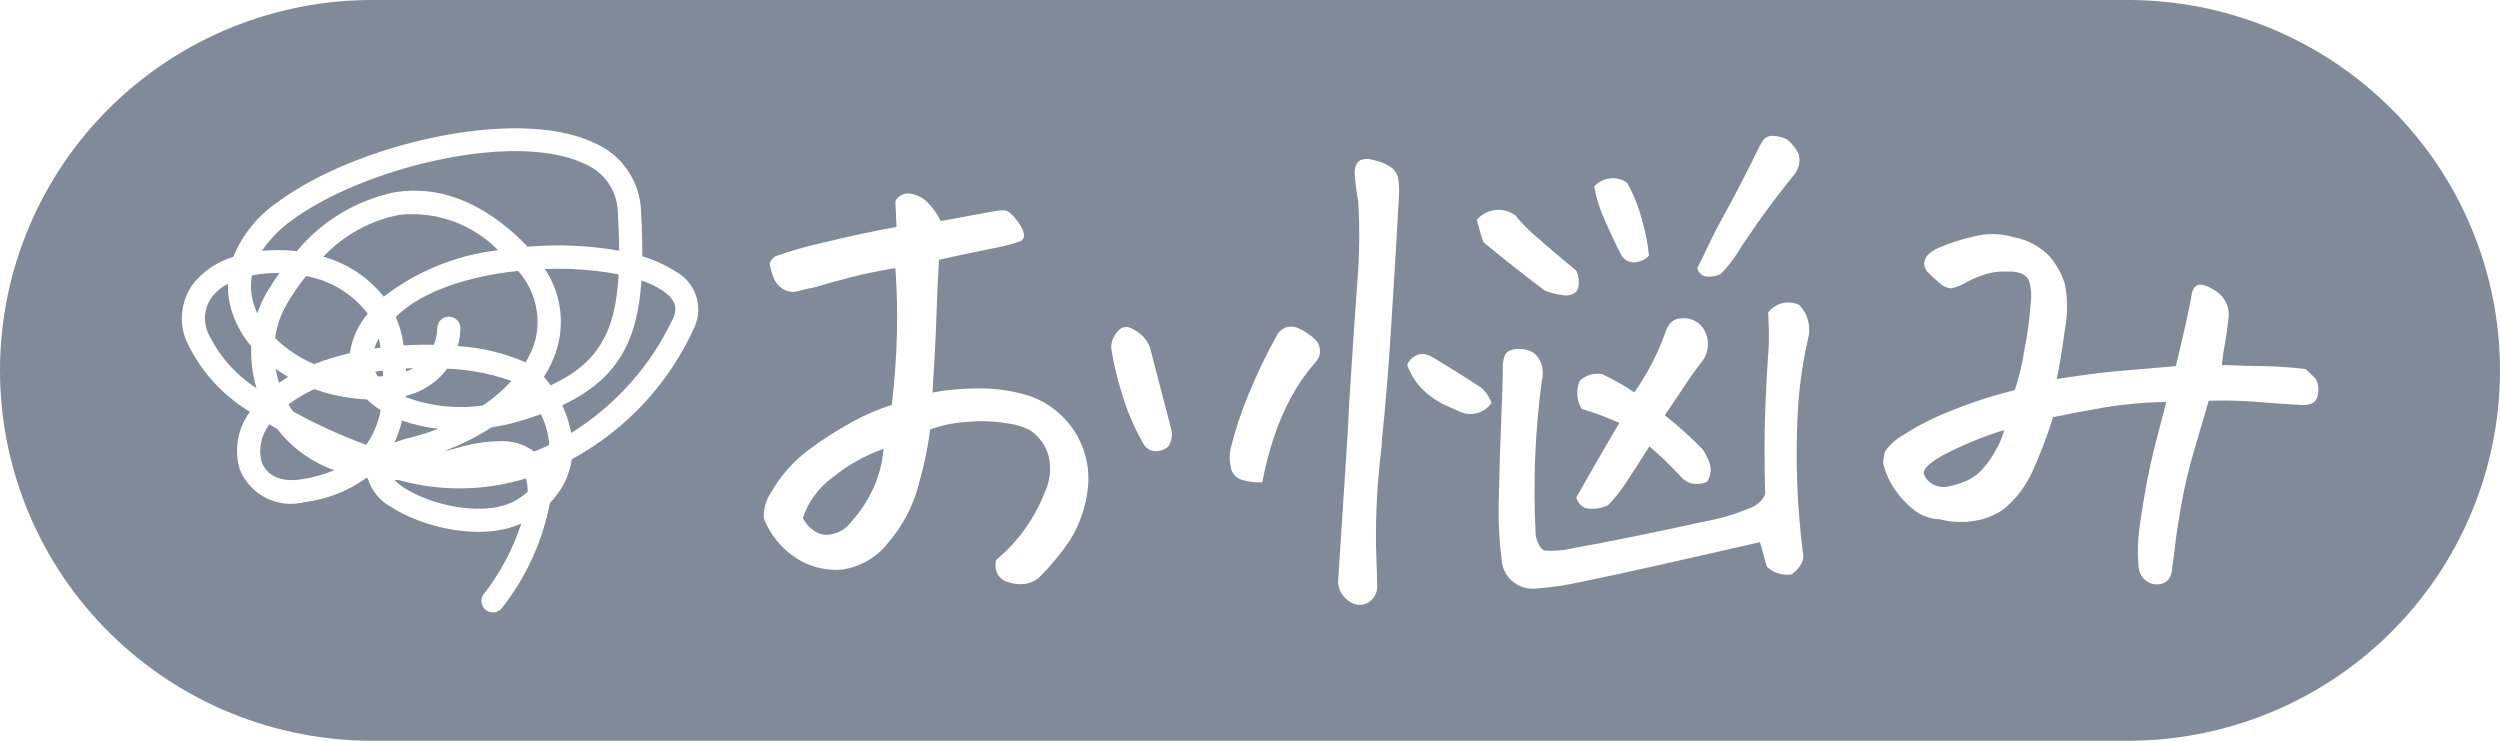
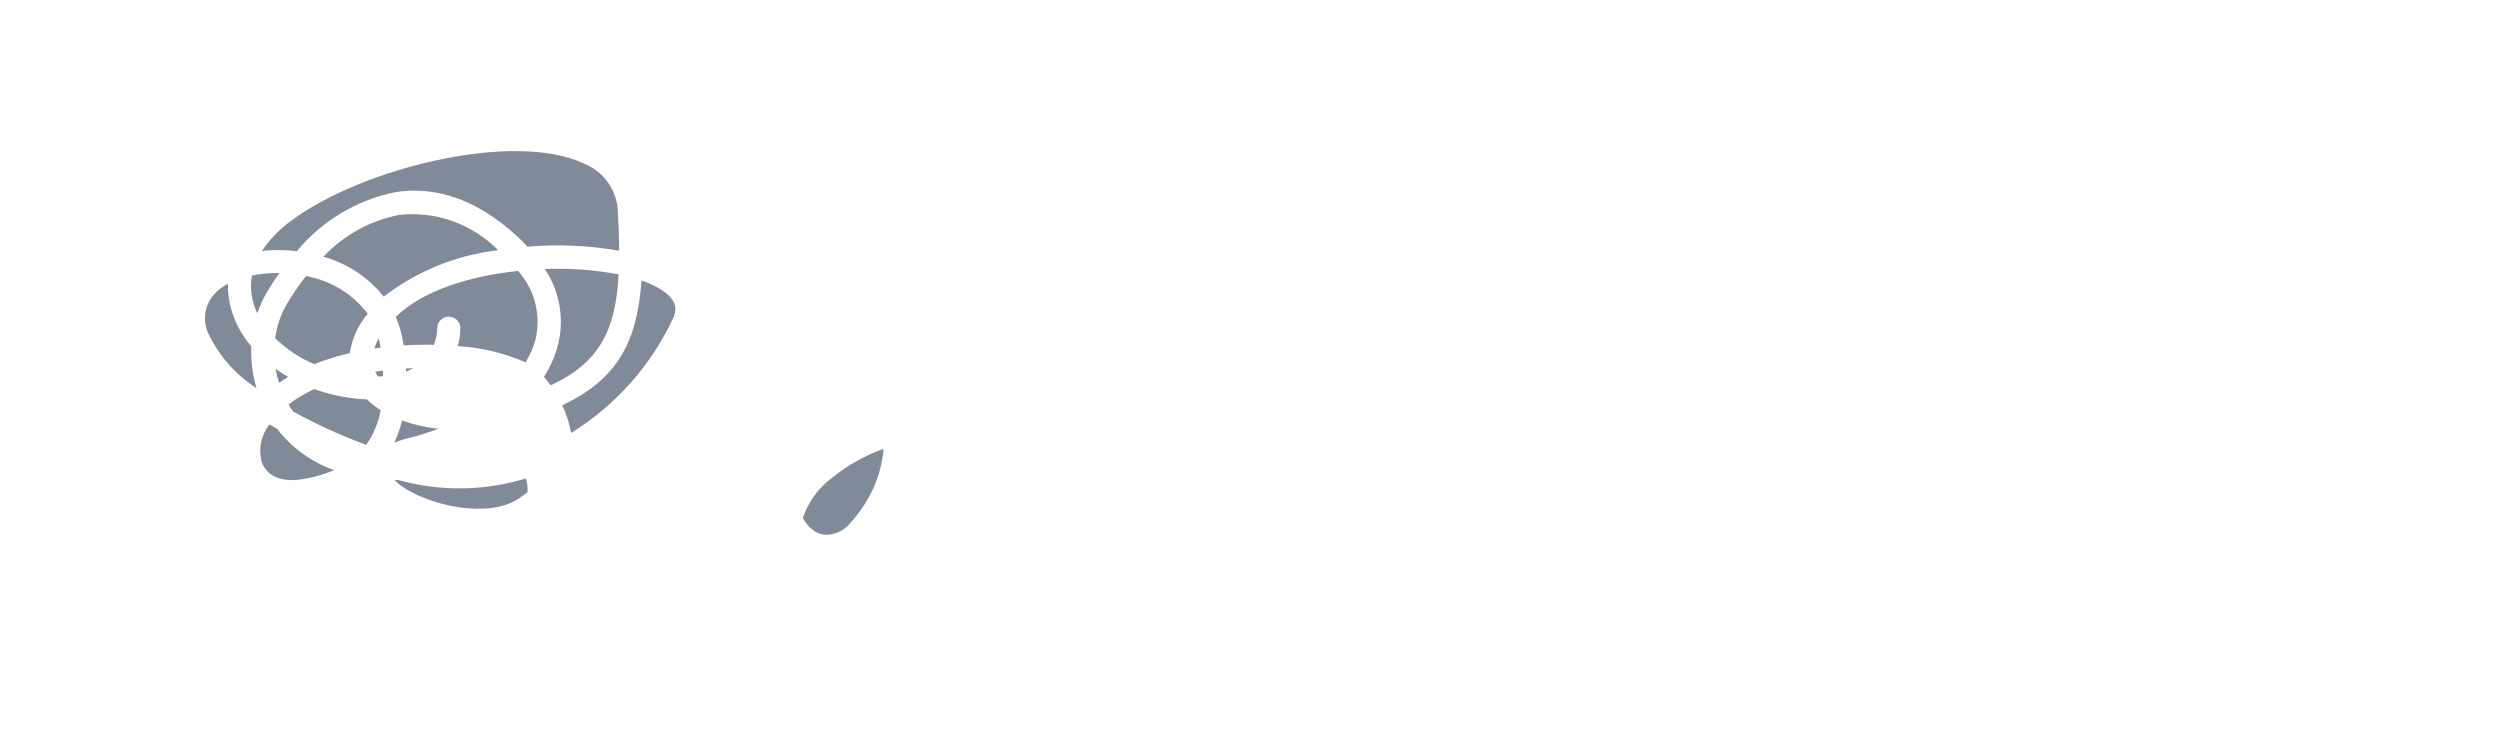
<svg xmlns="http://www.w3.org/2000/svg" width="108" height="32" viewBox="0 0 108 32" fill="none">
  <path d="M23.138 14.647C23.257 14.131 23.25 13.595 23.118 13.082C22.985 12.57 22.732 12.097 22.378 11.703C20.282 11.924 18.233 12.561 17.097 13.693C17.258 14.059 17.368 14.445 17.425 14.841C17.425 14.868 17.433 14.895 17.437 14.923C17.878 14.895 18.318 14.886 18.744 14.895C18.834 14.668 18.883 14.428 18.889 14.184C18.888 14.053 18.938 13.927 19.029 13.833C19.12 13.738 19.245 13.683 19.377 13.68H19.389C19.519 13.679 19.643 13.729 19.736 13.819C19.83 13.909 19.884 14.031 19.888 14.16C19.887 14.428 19.849 14.695 19.775 14.953C20.786 15.011 21.778 15.248 22.704 15.653C22.898 15.341 23.045 15.002 23.138 14.647Z" fill="#818A98" />
  <path d="M16.209 16.055C16.232 16.106 16.258 16.155 16.286 16.203L16.325 16.265C16.402 16.265 16.477 16.259 16.55 16.254C16.55 16.173 16.545 16.092 16.54 16.01C16.43 16.023 16.319 16.039 16.209 16.055Z" fill="#818A98" />
  <path d="M15.112 15.255C15.206 14.626 15.475 14.036 15.888 13.552C15.253 12.72 14.334 12.148 13.306 11.941L13.222 11.923C12.918 12.306 12.642 12.71 12.393 13.131C12.127 13.585 11.955 14.088 11.886 14.609C12.373 15.084 12.944 15.464 13.571 15.731C14.072 15.534 14.587 15.375 15.112 15.255Z" fill="#818A98" />
-   <path d="M22.554 18.162C22.122 18.293 21.681 18.393 21.235 18.462C20.586 18.878 19.894 19.224 19.171 19.494C19.38 19.447 19.593 19.394 19.814 19.333C20.381 19.165 20.968 19.073 21.56 19.059C22.103 19.029 22.64 19.186 23.081 19.504C23.302 19.417 23.518 19.323 23.73 19.221C23.696 18.759 23.573 18.307 23.367 17.891C23.111 17.985 22.84 18.075 22.554 18.162Z" fill="#818A98" />
  <path d="M17.203 20.735H17.042C17.163 20.859 17.297 20.969 17.443 21.063C18.611 21.837 21.051 22.401 22.37 21.563C22.517 21.47 22.657 21.368 22.791 21.256C22.802 21.057 22.777 20.858 22.718 20.667C20.925 21.218 19.01 21.242 17.203 20.735Z" fill="#818A98" />
  <path d="M18.936 18.522C18.4 18.466 17.874 18.347 17.367 18.167C17.29 18.494 17.18 18.812 17.04 19.117C17.252 19.034 17.47 18.966 17.692 18.913C18.114 18.809 18.53 18.679 18.936 18.522Z" fill="#818A98" />
-   <path d="M16.435 14.983C16.417 14.862 16.392 14.742 16.362 14.623C16.284 14.76 16.22 14.905 16.171 15.056C16.259 15.043 16.349 15.03 16.438 15.019L16.435 14.983Z" fill="#818A98" />
+   <path d="M16.435 14.983C16.417 14.862 16.392 14.742 16.362 14.623C16.284 14.76 16.22 14.905 16.171 15.056C16.259 15.043 16.349 15.03 16.438 15.019L16.435 14.983" fill="#818A98" />
  <path d="M15.295 17.209C14.709 17.144 14.133 17.01 13.579 16.809C13.442 16.873 13.307 16.941 13.177 17.012C12.927 17.147 12.689 17.302 12.464 17.474C12.524 17.578 12.59 17.679 12.659 17.777C13.675 18.335 14.732 18.817 15.82 19.219C16.135 18.77 16.348 18.258 16.444 17.719C16.232 17.586 16.035 17.43 15.856 17.255C15.675 17.246 15.488 17.232 15.295 17.209Z" fill="#818A98" />
  <path d="M12.447 16.283C12.261 16.176 12.082 16.059 11.908 15.934C11.942 16.139 11.991 16.341 12.053 16.54C12.176 16.452 12.308 16.366 12.447 16.283Z" fill="#818A98" />
  <path d="M9.976 13.32C9.882 12.975 9.839 12.617 9.848 12.259C9.56 12.403 9.312 12.615 9.124 12.875C8.98 13.085 8.89 13.328 8.862 13.58C8.834 13.833 8.869 14.089 8.963 14.325C9.417 15.325 10.152 16.173 11.08 16.767C10.907 16.182 10.831 15.573 10.855 14.964C10.447 14.485 10.147 13.925 9.976 13.32Z" fill="#818A98" />
  <path d="M11.975 18.53C11.861 18.464 11.749 18.398 11.64 18.333C11.463 18.558 11.341 18.82 11.282 19.1C11.223 19.379 11.229 19.669 11.301 19.945C11.508 20.554 12.144 20.839 13.002 20.71C13.495 20.641 13.977 20.507 14.435 20.311C13.46 19.964 12.606 19.346 11.975 18.53Z" fill="#818A98" />
  <path d="M12.069 11.794C11.672 11.786 11.274 11.822 10.884 11.902C10.815 12.288 10.834 12.685 10.939 13.063C10.984 13.226 11.043 13.385 11.115 13.537C11.221 13.22 11.359 12.915 11.529 12.627C11.7 12.338 11.881 12.06 12.069 11.794Z" fill="#818A98" />
  <path d="M17.248 9.282C15.992 9.528 14.845 10.16 13.968 11.09C14.999 11.377 15.912 11.981 16.577 12.816C18.01 11.71 19.72 11.017 21.521 10.81C20.971 10.25 20.301 9.821 19.561 9.556C18.821 9.292 18.03 9.198 17.248 9.282Z" fill="#818A98" />
-   <path d="M83.114 20.477C83.179 20.662 83.311 20.816 83.483 20.91C83.656 21.01 83.856 21.055 84.056 21.037C84.344 20.986 84.626 20.906 84.897 20.796C85.173 20.683 85.421 20.51 85.622 20.291C85.855 20.033 86.056 19.747 86.221 19.441C86.38 19.172 86.5 18.882 86.577 18.579C85.662 18.86 84.775 19.226 83.928 19.67C83.334 20.005 83.063 20.273 83.114 20.477Z" fill="#818A98" />
-   <path d="M17.524 17.153C18.59 17.555 19.741 17.679 20.868 17.514C21.315 17.209 21.726 16.856 22.094 16.46C21.201 16.14 20.263 15.961 19.314 15.928C19.201 16.085 19.072 16.23 18.93 16.361C18.531 16.719 18.05 16.974 17.529 17.104L17.524 17.153Z" fill="#818A98" />
  <path d="M12.823 10.85C13.91 9.535 15.42 8.633 17.098 8.297C18.879 8.027 20.622 8.652 22.28 10.153C22.466 10.322 22.637 10.49 22.791 10.658C24.112 10.543 25.442 10.602 26.747 10.832C26.747 10.318 26.725 9.763 26.692 9.163C26.68 8.704 26.531 8.259 26.266 7.884C26 7.509 25.629 7.22 25.2 7.054C22.168 5.644 15.619 7.27 12.585 9.533C12.087 9.889 11.658 10.331 11.317 10.838C11.545 10.814 11.775 10.803 12.004 10.803C12.278 10.802 12.551 10.818 12.823 10.85Z" fill="#818A98" />
-   <path d="M91.819 0H16.181C14.061 -0.014 11.96 0.39 9.997 1.187C8.034 1.985 6.25 3.161 4.746 4.648C3.242 6.135 2.048 7.904 1.234 9.852C0.419 11.8 0 13.89 0 16C0 18.11 0.419 20.2 1.234 22.148C2.048 24.096 3.242 25.864 4.746 27.352C6.25 28.839 8.034 30.015 9.997 30.813C11.96 31.61 14.061 32.014 16.181 32H91.819C93.939 32.014 96.04 31.61 98.003 30.813C99.966 30.015 101.75 28.839 103.254 27.352C104.758 25.864 105.952 24.096 106.766 22.148C107.581 20.2 108 18.11 108 16C108 13.89 107.581 11.8 106.766 9.852C105.952 7.904 104.758 6.135 103.254 4.648C101.75 3.161 99.966 1.985 98.003 1.187C96.04 0.39 93.939 -0.014 91.819 0ZM73.58 11.07C73.851 10.478 74.139 9.904 74.445 9.346C74.853 8.62 75.346 7.673 75.923 6.506C75.989 6.357 76.066 6.212 76.152 6.074C76.2 6.004 76.265 5.948 76.342 5.913C76.418 5.877 76.503 5.863 76.587 5.871C76.8 5.873 77.01 5.925 77.198 6.023C77.414 6.193 77.587 6.41 77.706 6.656C77.742 6.799 77.747 6.947 77.721 7.092C77.694 7.236 77.637 7.373 77.553 7.494C76.973 8.203 76.464 8.871 76.025 9.496C75.96 9.577 75.9 9.662 75.847 9.75C75.49 10.257 75.235 10.637 75.082 10.891C74.865 11.24 74.608 11.563 74.318 11.855C74.12 11.934 73.906 11.964 73.694 11.944C73.602 11.927 73.518 11.883 73.452 11.817C73.386 11.751 73.341 11.667 73.325 11.576L73.58 11.07ZM70.294 7.9C70.573 8.401 70.787 8.934 70.931 9.487C71.08 9.997 71.182 10.519 71.236 11.047C71.147 11.139 71.04 11.211 70.922 11.261C70.803 11.31 70.677 11.336 70.548 11.336C70.425 11.326 70.306 11.282 70.207 11.208C70.108 11.133 70.032 11.033 69.988 10.917C69.785 10.528 69.56 10.047 69.313 9.475C69.105 9.023 68.956 8.546 68.87 8.056C69.046 7.859 69.289 7.734 69.552 7.705C69.815 7.676 70.08 7.746 70.294 7.9ZM69.224 16.166C69.562 16.335 69.821 16.47 70.001 16.572C70.18 16.674 70.38 16.801 70.6 16.952C71.153 16.17 71.598 15.317 71.924 14.417C72.06 13.978 72.289 13.758 72.612 13.757C72.823 13.726 73.039 13.763 73.227 13.863C73.415 13.964 73.566 14.123 73.656 14.316C73.748 14.503 73.791 14.71 73.782 14.918C73.773 15.126 73.712 15.328 73.605 15.507C73.231 15.998 72.96 16.378 72.79 16.648L71.921 17.941C72.508 18.399 73.061 18.899 73.576 19.437C73.696 19.628 73.793 19.832 73.866 20.046C73.901 20.173 73.91 20.307 73.89 20.438C73.87 20.569 73.823 20.695 73.751 20.806C73.508 20.921 73.231 20.939 72.975 20.857C72.8 20.776 72.647 20.654 72.528 20.502C72.129 20.072 71.704 19.665 71.255 19.285C70.676 20.198 70.281 20.803 70.071 21.098C69.891 21.354 69.691 21.595 69.472 21.819C69.165 21.973 68.815 22.017 68.479 21.946C68.385 21.903 68.302 21.84 68.236 21.761C68.17 21.682 68.122 21.589 68.097 21.489C68.606 20.576 69.226 19.503 69.956 18.269L69.383 18.028C69.12 17.919 68.767 17.796 68.326 17.661C68.216 17.479 68.151 17.273 68.138 17.062C68.125 16.85 68.163 16.638 68.249 16.444C68.377 16.323 68.533 16.234 68.702 16.186C68.872 16.137 69.051 16.131 69.224 16.166ZM65.457 9.295C65.748 9.658 66.077 9.989 66.438 10.284C66.937 10.724 67.493 11.197 68.104 11.704C68.201 11.931 68.228 12.183 68.181 12.425C68.129 12.637 67.951 12.751 67.645 12.767C67.341 12.739 67.041 12.671 66.754 12.565C66.024 12.024 65.132 11.322 64.08 10.46C63.995 10.206 63.935 10.012 63.901 9.877C63.867 9.741 63.834 9.615 63.8 9.496C63.999 9.261 64.28 9.11 64.587 9.073C64.894 9.035 65.204 9.115 65.454 9.295H65.457ZM30.024 14.083C28.936 16.534 27.065 18.557 24.702 19.839C24.598 20.552 24.266 21.213 23.756 21.725C23.436 23.4 22.713 24.974 21.649 26.311C21.556 26.405 21.429 26.457 21.296 26.457C21.164 26.457 21.037 26.405 20.943 26.311C20.849 26.218 20.797 26.092 20.797 25.96C20.797 25.828 20.849 25.701 20.943 25.608C21.635 24.707 22.168 23.695 22.52 22.616C20.758 23.415 18.191 22.755 16.891 21.895C16.651 21.766 16.438 21.591 16.266 21.38C16.094 21.169 15.965 20.926 15.888 20.665L15.815 20.654C15.03 21.22 14.114 21.577 13.152 21.692C12.591 21.835 11.996 21.769 11.481 21.506C10.965 21.243 10.564 20.801 10.353 20.264C10.231 19.845 10.207 19.404 10.284 18.975C10.361 18.545 10.536 18.139 10.796 17.788C9.568 17.052 8.598 15.955 8.019 14.649C7.875 14.268 7.826 13.858 7.874 13.454C7.923 13.049 8.068 12.662 8.297 12.325C8.741 11.735 9.366 11.305 10.077 11.099C10.468 10.143 11.133 9.321 11.988 8.736C15.302 6.262 22.246 4.583 25.624 6.151C26.218 6.394 26.728 6.802 27.095 7.327C27.461 7.851 27.669 8.469 27.692 9.108C27.731 9.814 27.752 10.469 27.748 11.076C28.246 11.22 28.72 11.434 29.157 11.711C29.573 11.927 29.893 12.291 30.053 12.73C30.213 13.169 30.202 13.652 30.022 14.083H30.024ZM46.219 23.345C45.837 23.909 45.402 24.436 44.92 24.917C44.748 25.079 44.53 25.185 44.296 25.222C44.056 25.255 43.812 25.233 43.582 25.158C43.479 25.134 43.381 25.089 43.296 25.026C43.21 24.963 43.139 24.882 43.086 24.79C42.999 24.6 42.981 24.384 43.035 24.182C43.516 23.789 43.94 23.333 44.296 22.826C44.632 22.349 44.91 21.834 45.123 21.292C45.355 20.82 45.422 20.284 45.315 19.77C45.205 19.281 44.908 18.854 44.487 18.579C44.187 18.43 43.864 18.333 43.532 18.29C42.96 18.193 42.378 18.172 41.8 18.227C41.247 18.253 40.701 18.364 40.182 18.556C40.086 19.314 39.932 20.064 39.724 20.8C39.487 21.789 39.015 22.706 38.347 23.475C37.862 24.087 37.16 24.491 36.386 24.604C35.797 24.657 35.205 24.543 34.679 24.274C33.912 23.868 33.316 23.203 32.998 22.399C32.974 21.988 33.091 21.581 33.329 21.245C33.732 20.542 34.274 19.929 34.923 19.442C35.525 18.991 36.159 18.585 36.821 18.225C37.363 17.924 37.935 17.677 38.528 17.49C38.646 16.459 38.719 15.457 38.745 14.485C38.771 13.513 38.75 12.545 38.681 11.582C37.968 11.7 37.348 11.827 36.821 11.962C36.294 12.097 35.742 12.25 35.166 12.419C34.943 12.457 34.721 12.508 34.504 12.571C34.394 12.605 34.279 12.616 34.164 12.603C34.05 12.59 33.94 12.553 33.842 12.495C33.636 12.376 33.481 12.187 33.407 11.962C33.341 11.794 33.29 11.62 33.254 11.442C33.236 11.333 33.313 11.211 33.483 11.075C34.199 10.823 34.931 10.615 35.673 10.454C36.76 10.192 37.779 9.976 38.73 9.804C38.713 9.398 38.696 9.026 38.679 8.689C38.73 8.591 38.806 8.508 38.9 8.45C38.995 8.392 39.103 8.361 39.214 8.359H39.265C39.517 8.382 39.757 8.479 39.953 8.638C40.24 8.894 40.474 9.204 40.64 9.551C41.743 9.348 42.473 9.213 42.83 9.145C43.003 9.111 43.177 9.09 43.353 9.082C43.531 9.073 43.752 9.259 44.015 9.639C44.278 10.02 44.308 10.278 44.104 10.413C43.792 10.524 43.473 10.613 43.149 10.679C42.852 10.738 42.495 10.81 42.079 10.896C41.663 10.981 41.157 11.091 40.563 11.225C40.515 12.037 40.477 12.886 40.449 13.773C40.421 14.66 40.366 15.721 40.284 16.955C40.956 16.835 41.638 16.775 42.321 16.778C43.029 16.777 43.732 16.879 44.41 17.082C45.214 17.345 45.907 17.869 46.378 18.57C46.849 19.27 47.071 20.108 47.008 20.949C46.941 21.799 46.671 22.621 46.219 23.345ZM50.472 19.288C50.329 19.417 50.144 19.489 49.951 19.492C49.831 19.496 49.712 19.464 49.61 19.401C49.508 19.337 49.427 19.245 49.378 19.136C48.988 18.456 48.68 17.733 48.46 16.981C48.258 16.343 48.105 15.69 48.002 15.029C48.004 14.874 48.038 14.722 48.104 14.582C48.17 14.442 48.266 14.318 48.384 14.217C48.448 14.169 48.525 14.138 48.606 14.129C48.687 14.12 48.768 14.133 48.842 14.167C49.008 14.242 49.162 14.339 49.301 14.456C49.474 14.611 49.605 14.807 49.683 15.026C49.988 16.192 50.294 17.367 50.6 18.551C50.629 18.675 50.633 18.804 50.611 18.931C50.589 19.057 50.542 19.177 50.472 19.285V19.288ZM56.794 15.688C56.396 16.148 56.05 16.649 55.763 17.184C55.475 17.725 55.233 18.289 55.038 18.87C54.824 19.513 54.654 20.169 54.531 20.835C54.239 20.854 53.945 20.819 53.665 20.734C53.537 20.698 53.422 20.627 53.334 20.528C53.246 20.429 53.188 20.307 53.168 20.176C53.109 19.926 53.105 19.667 53.155 19.415C53.355 18.597 53.619 17.796 53.945 17.019C54.294 16.164 54.694 15.33 55.142 14.522C55.181 14.434 55.238 14.356 55.309 14.291C55.379 14.226 55.463 14.177 55.554 14.146C55.645 14.115 55.741 14.103 55.837 14.111C55.933 14.119 56.026 14.147 56.111 14.192C56.364 14.305 56.596 14.459 56.798 14.649C56.87 14.715 56.926 14.795 56.965 14.885C57.004 14.974 57.024 15.07 57.024 15.167C57.023 15.265 57.003 15.361 56.963 15.45C56.924 15.539 56.866 15.619 56.794 15.684V15.688ZM60.437 8.436C60.335 10.312 60.225 12.163 60.105 13.99C60.004 15.697 59.868 17.37 59.698 19.01C59.697 19.137 59.689 19.264 59.673 19.39C59.505 20.761 59.428 22.142 59.443 23.523C59.477 24.52 59.494 25.128 59.494 25.349C59.495 25.495 59.454 25.639 59.377 25.765C59.301 25.89 59.191 25.992 59.059 26.058C58.937 26.116 58.801 26.14 58.666 26.127C58.532 26.113 58.403 26.064 58.295 25.983C58.132 25.883 58.001 25.739 57.915 25.569C57.83 25.399 57.794 25.209 57.811 25.019C57.93 23.144 58.04 21.445 58.142 19.922C58.209 18.942 58.26 18.047 58.295 17.235C58.431 15.106 58.546 13.411 58.639 12.151C58.731 11.008 58.743 9.86 58.677 8.715C58.609 8.344 58.558 7.964 58.525 7.574C58.49 6.983 58.761 6.763 59.34 6.915C59.574 6.961 59.798 7.046 60.002 7.169C60.113 7.228 60.209 7.313 60.28 7.417C60.351 7.521 60.395 7.64 60.409 7.765C60.442 7.986 60.451 8.21 60.437 8.433V8.436ZM63.085 17.793C62.848 17.691 62.618 17.589 62.398 17.488C62.133 17.358 61.885 17.196 61.659 17.006C61.262 16.678 60.962 16.249 60.79 15.764C60.852 15.603 60.969 15.468 61.121 15.384C61.246 15.305 61.396 15.273 61.542 15.295C61.682 15.326 61.816 15.382 61.936 15.46C62.531 15.815 63.168 16.212 63.847 16.652L63.923 16.702C64.162 16.881 64.34 17.129 64.431 17.413C64.285 17.621 64.072 17.773 63.826 17.843C63.581 17.912 63.319 17.895 63.085 17.793ZM78.139 14.497C77.886 15.567 77.728 16.657 77.667 17.754C77.556 19.798 77.629 21.847 77.885 23.878C77.969 24.182 77.808 24.494 77.401 24.816C77.209 24.845 77.013 24.83 76.828 24.773C76.643 24.716 76.473 24.618 76.331 24.486C76.246 24.198 76.182 23.97 76.14 23.802C76.11 23.673 76.072 23.546 76.026 23.422C75.873 23.455 75.465 23.548 74.803 23.701C74.14 23.853 73.096 24.09 71.67 24.41C70.243 24.731 69.11 24.976 68.27 25.145C67.645 25.284 67.011 25.377 66.372 25.424C66.189 25.446 66.002 25.43 65.825 25.378C65.648 25.325 65.484 25.236 65.343 25.117C65.202 24.998 65.087 24.851 65.005 24.686C64.924 24.521 64.877 24.34 64.869 24.157C64.769 23.37 64.726 22.578 64.742 21.786C64.759 21.017 64.775 20.345 64.793 19.77C64.81 19.195 64.836 18.503 64.869 17.691C64.903 16.914 64.92 16.365 64.92 16.043V15.989C64.907 15.796 64.929 15.603 64.984 15.418C65.044 15.19 65.251 15.076 65.608 15.076C65.842 15.066 66.073 15.128 66.27 15.253C66.453 15.411 66.579 15.625 66.627 15.862C66.661 16.073 66.652 16.288 66.601 16.496C66.307 18.706 66.222 20.938 66.346 23.164C66.449 23.536 66.58 23.744 66.741 23.786C67.143 23.813 67.547 23.779 67.939 23.684C68.576 23.575 69.45 23.406 70.562 23.179C71.674 22.952 72.697 22.736 73.631 22.53C74.286 22.412 74.926 22.225 75.542 21.973C75.696 21.925 75.839 21.846 75.961 21.742C76.084 21.637 76.184 21.509 76.254 21.364C76.22 20.012 76.22 18.841 76.254 17.852C76.289 16.863 76.34 15.913 76.407 15C76.425 14.501 76.416 14.002 76.382 13.504C76.534 13.302 76.751 13.158 76.998 13.098C77.244 13.038 77.503 13.065 77.732 13.175C77.897 13.348 78.02 13.558 78.091 13.786C78.161 14.015 78.178 14.257 78.139 14.493V14.497ZM100.128 17.045C100.094 17.391 99.822 17.539 99.313 17.488C98.481 17.44 97.823 17.394 97.339 17.349C96.699 17.303 96.057 17.291 95.416 17.311C95.28 17.784 95.081 18.464 94.818 19.352C94.568 20.181 94.368 21.024 94.219 21.876C94.083 22.671 93.998 23.233 93.964 23.562C93.93 23.892 93.888 24.208 93.837 24.513C93.82 24.885 93.689 25.113 93.442 25.198C93.329 25.241 93.208 25.256 93.089 25.242C92.969 25.229 92.855 25.188 92.754 25.122C92.645 25.048 92.555 24.95 92.491 24.835C92.427 24.721 92.391 24.593 92.385 24.462C92.351 24.087 92.347 23.71 92.373 23.334C92.398 22.953 92.482 22.336 92.627 21.483C92.771 20.63 92.945 19.814 93.149 19.037C93.353 18.259 93.498 17.701 93.584 17.363C92.683 17.376 91.785 17.456 90.897 17.604C90.056 17.748 89.322 17.887 88.694 18.022C88.441 18.83 88.139 19.622 87.789 20.393C87.51 21.005 87.096 21.547 86.579 21.98C86.224 22.237 85.815 22.41 85.382 22.485C84.859 22.586 84.319 22.569 83.803 22.434C83.395 22.423 83.002 22.281 82.682 22.028C82.362 21.777 82.082 21.478 81.854 21.141C81.627 20.808 81.46 20.44 81.358 20.051C81.35 19.857 81.381 19.663 81.447 19.48C81.657 19.194 81.926 18.956 82.237 18.783C82.875 18.373 83.554 18.029 84.262 17.756C85.163 17.387 86.091 17.086 87.038 16.856C87.228 16.281 87.369 15.692 87.458 15.094C87.589 14.437 87.679 13.772 87.726 13.103C87.772 12.786 87.75 12.462 87.662 12.153C87.627 12.068 87.574 11.992 87.505 11.93C87.437 11.869 87.355 11.824 87.267 11.798C87.086 11.74 86.896 11.718 86.707 11.734C86.406 11.717 86.104 11.751 85.815 11.835C85.515 11.925 85.225 12.044 84.949 12.191C84.747 12.32 84.523 12.411 84.287 12.457C84.094 12.44 83.914 12.355 83.78 12.216C83.605 12.074 83.439 11.922 83.283 11.76C83.221 11.697 83.176 11.62 83.152 11.536C83.127 11.452 83.124 11.363 83.143 11.278C83.177 11.059 83.398 10.86 83.805 10.682C84.283 10.482 84.777 10.325 85.282 10.213C85.54 10.145 85.806 10.111 86.072 10.112C86.374 10.111 86.674 10.154 86.963 10.239C87.565 10.345 88.118 10.637 88.543 11.075C88.834 11.418 89.055 11.814 89.195 12.241C89.329 12.885 89.333 13.549 89.208 14.194C89.089 15.09 88.97 15.817 88.851 16.374C89.955 16.205 90.744 16.1 91.22 16.057C91.696 16.015 92.621 15.935 93.996 15.816C94.149 15.191 94.285 14.613 94.404 14.08C94.522 13.547 94.608 13.138 94.658 12.85C94.692 12.529 94.799 12.345 94.977 12.305C95.155 12.264 95.426 12.368 95.792 12.621C95.976 12.756 96.117 12.939 96.201 13.15C96.284 13.361 96.306 13.591 96.263 13.814C96.229 14.15 96.182 14.48 96.123 14.802C96.064 15.125 96.018 15.446 95.983 15.766C96.731 15.8 97.325 15.817 97.766 15.816C98.379 15.827 98.991 15.87 99.6 15.943C99.804 16.13 99.953 16.274 100.046 16.376C100.154 16.58 100.183 16.817 100.128 17.041V17.045Z" fill="#818A98" />
  <path d="M34.68 22.378C34.793 22.594 34.954 22.78 35.152 22.923C35.265 23.004 35.394 23.06 35.53 23.086C35.666 23.113 35.807 23.109 35.942 23.075C36.261 23.013 36.546 22.838 36.744 22.581C37.152 22.133 37.487 21.624 37.737 21.073C37.976 20.539 38.123 19.969 38.172 19.386C37.363 19.677 36.61 20.101 35.943 20.641C35.356 21.08 34.915 21.685 34.68 22.378Z" fill="#818A98" />
  <path d="M28.603 12.539C28.325 12.362 28.025 12.22 27.712 12.117C27.535 14.748 26.681 16.38 24.289 17.508C24.469 17.889 24.598 18.291 24.673 18.705C26.606 17.505 28.144 15.768 29.097 13.708C29.224 13.399 29.281 12.988 28.603 12.539Z" fill="#818A98" />
  <path d="M17.534 15.917C17.534 15.961 17.539 16.005 17.541 16.049C17.651 16.009 17.758 15.96 17.861 15.904C17.752 15.908 17.644 15.917 17.534 15.917Z" fill="#818A98" />
  <path d="M26.726 11.853C25.676 11.655 24.606 11.578 23.538 11.622C23.856 12.098 24.07 12.634 24.168 13.197C24.266 13.759 24.245 14.336 24.108 14.89C23.98 15.383 23.774 15.852 23.498 16.28C23.596 16.394 23.693 16.516 23.788 16.645C25.857 15.688 26.593 14.321 26.726 11.853Z" fill="#818A98" />
</svg>